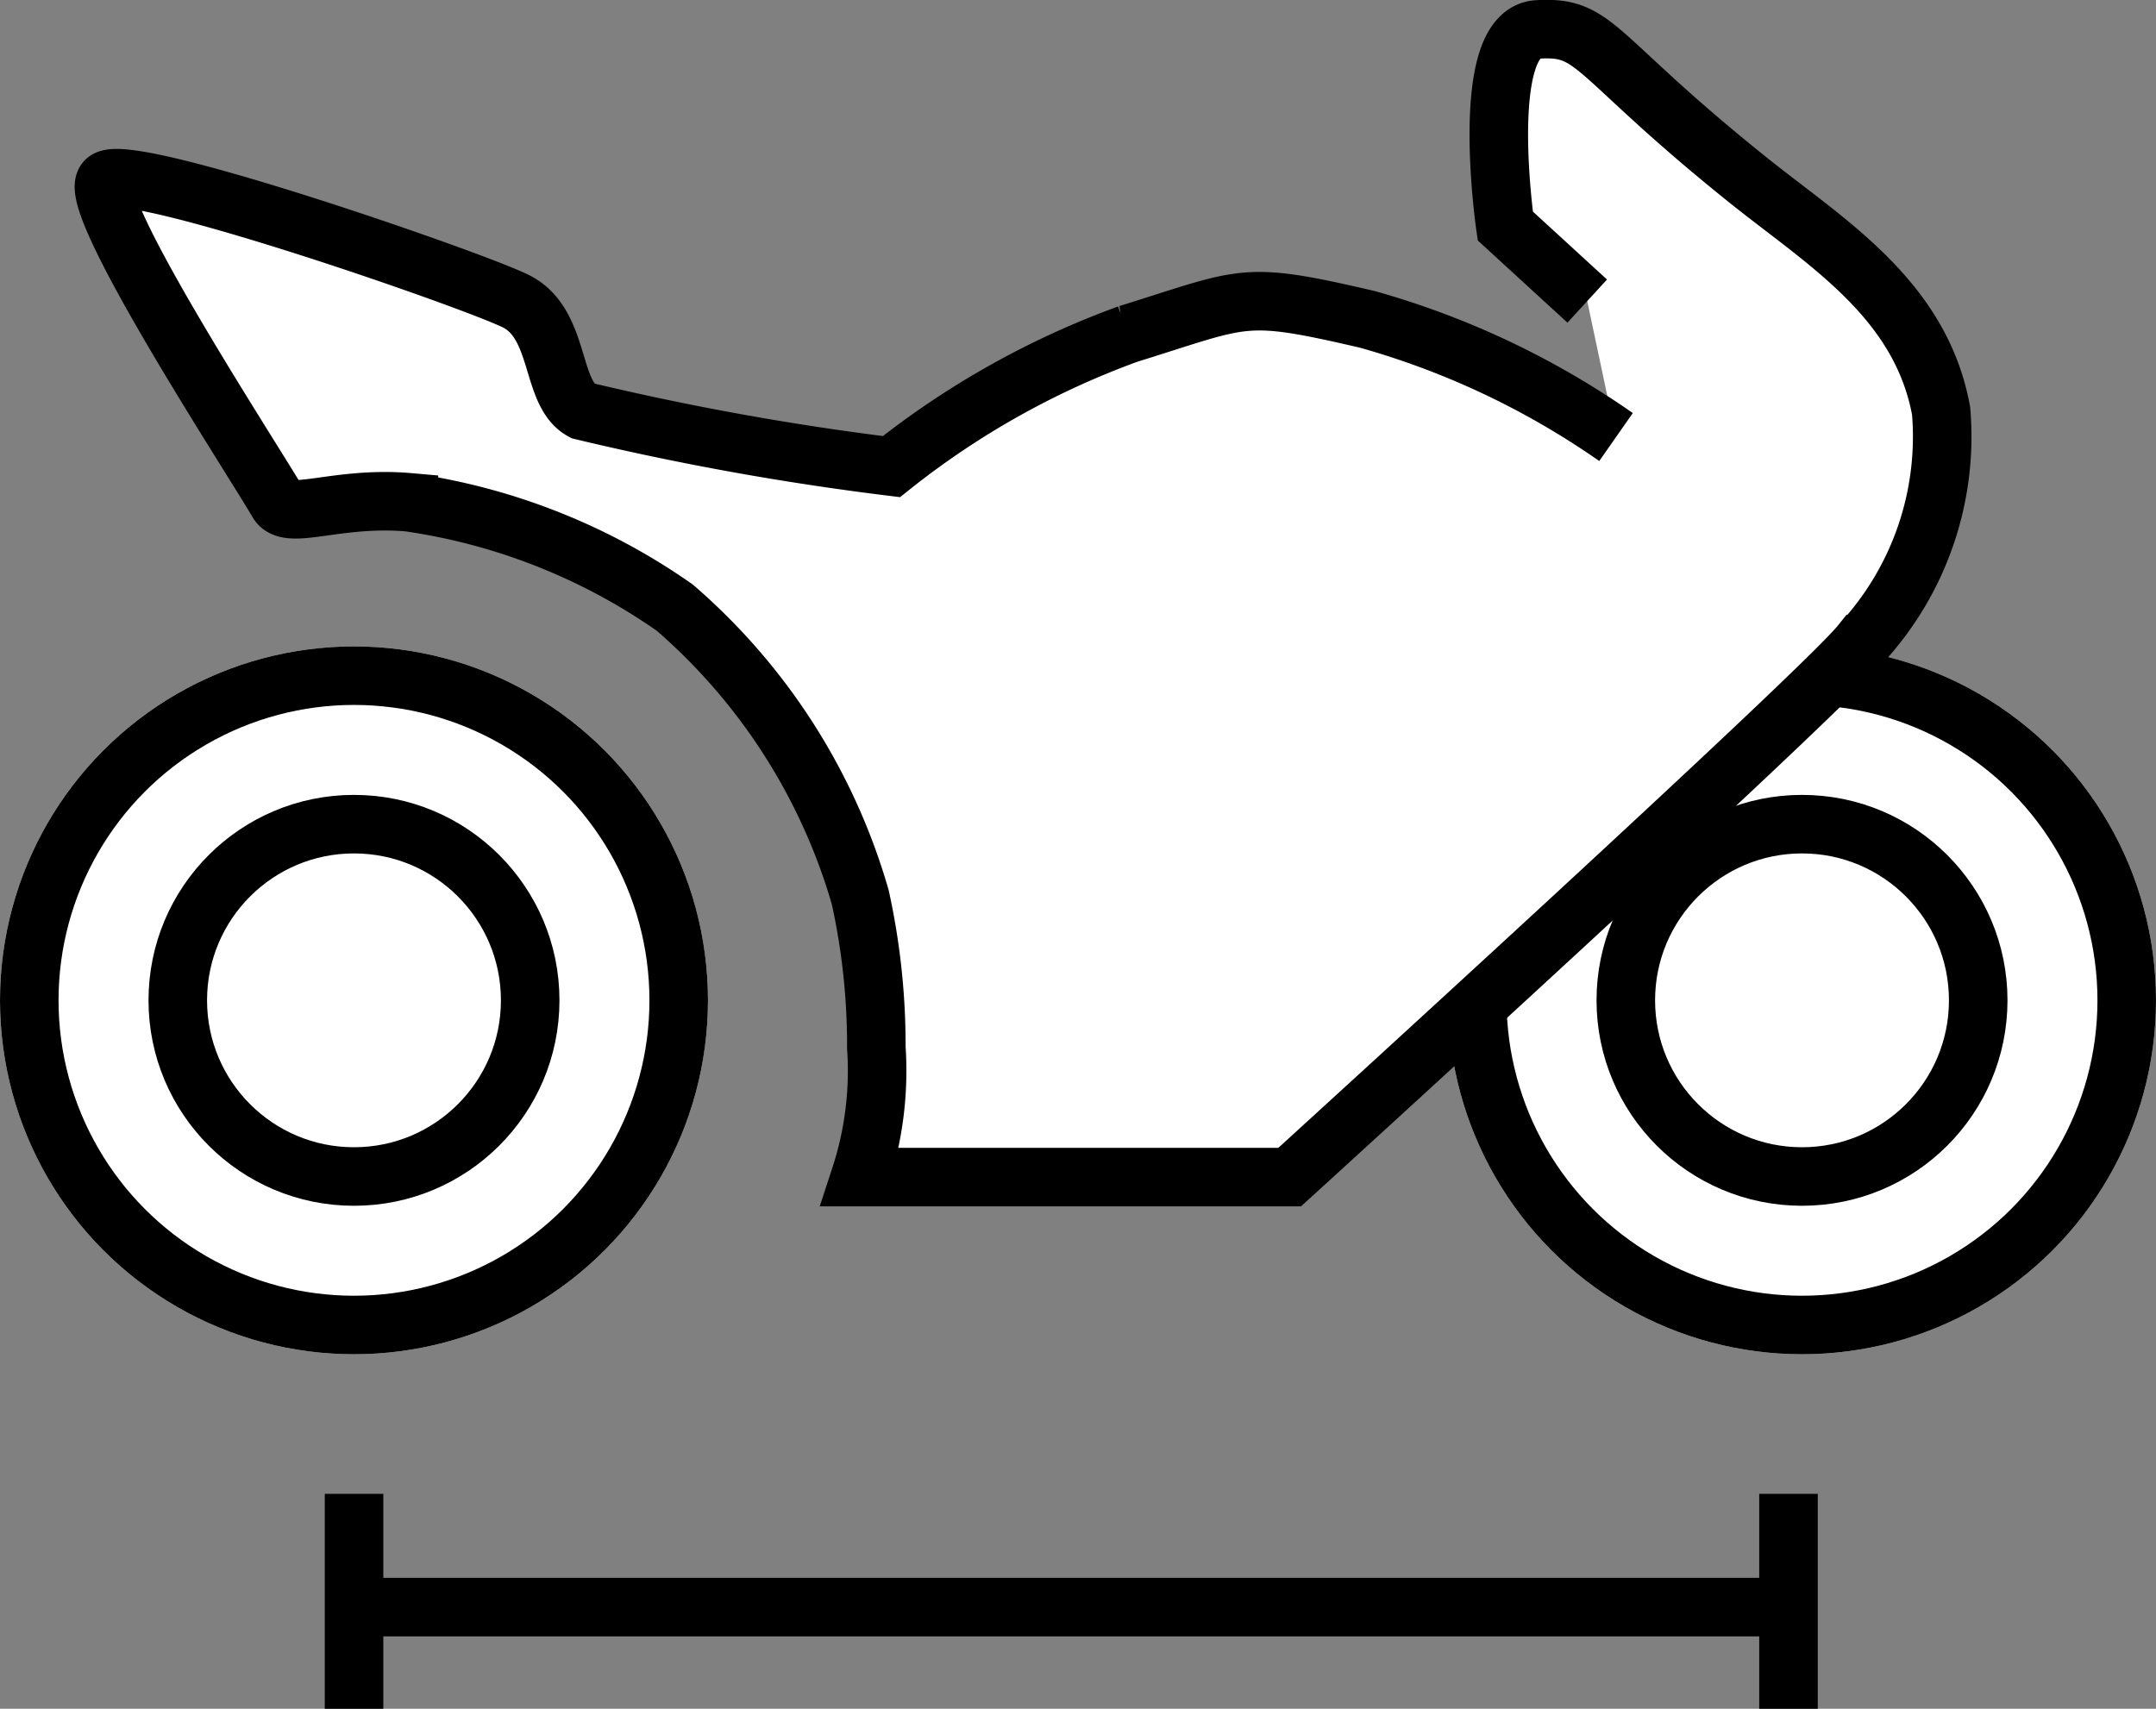
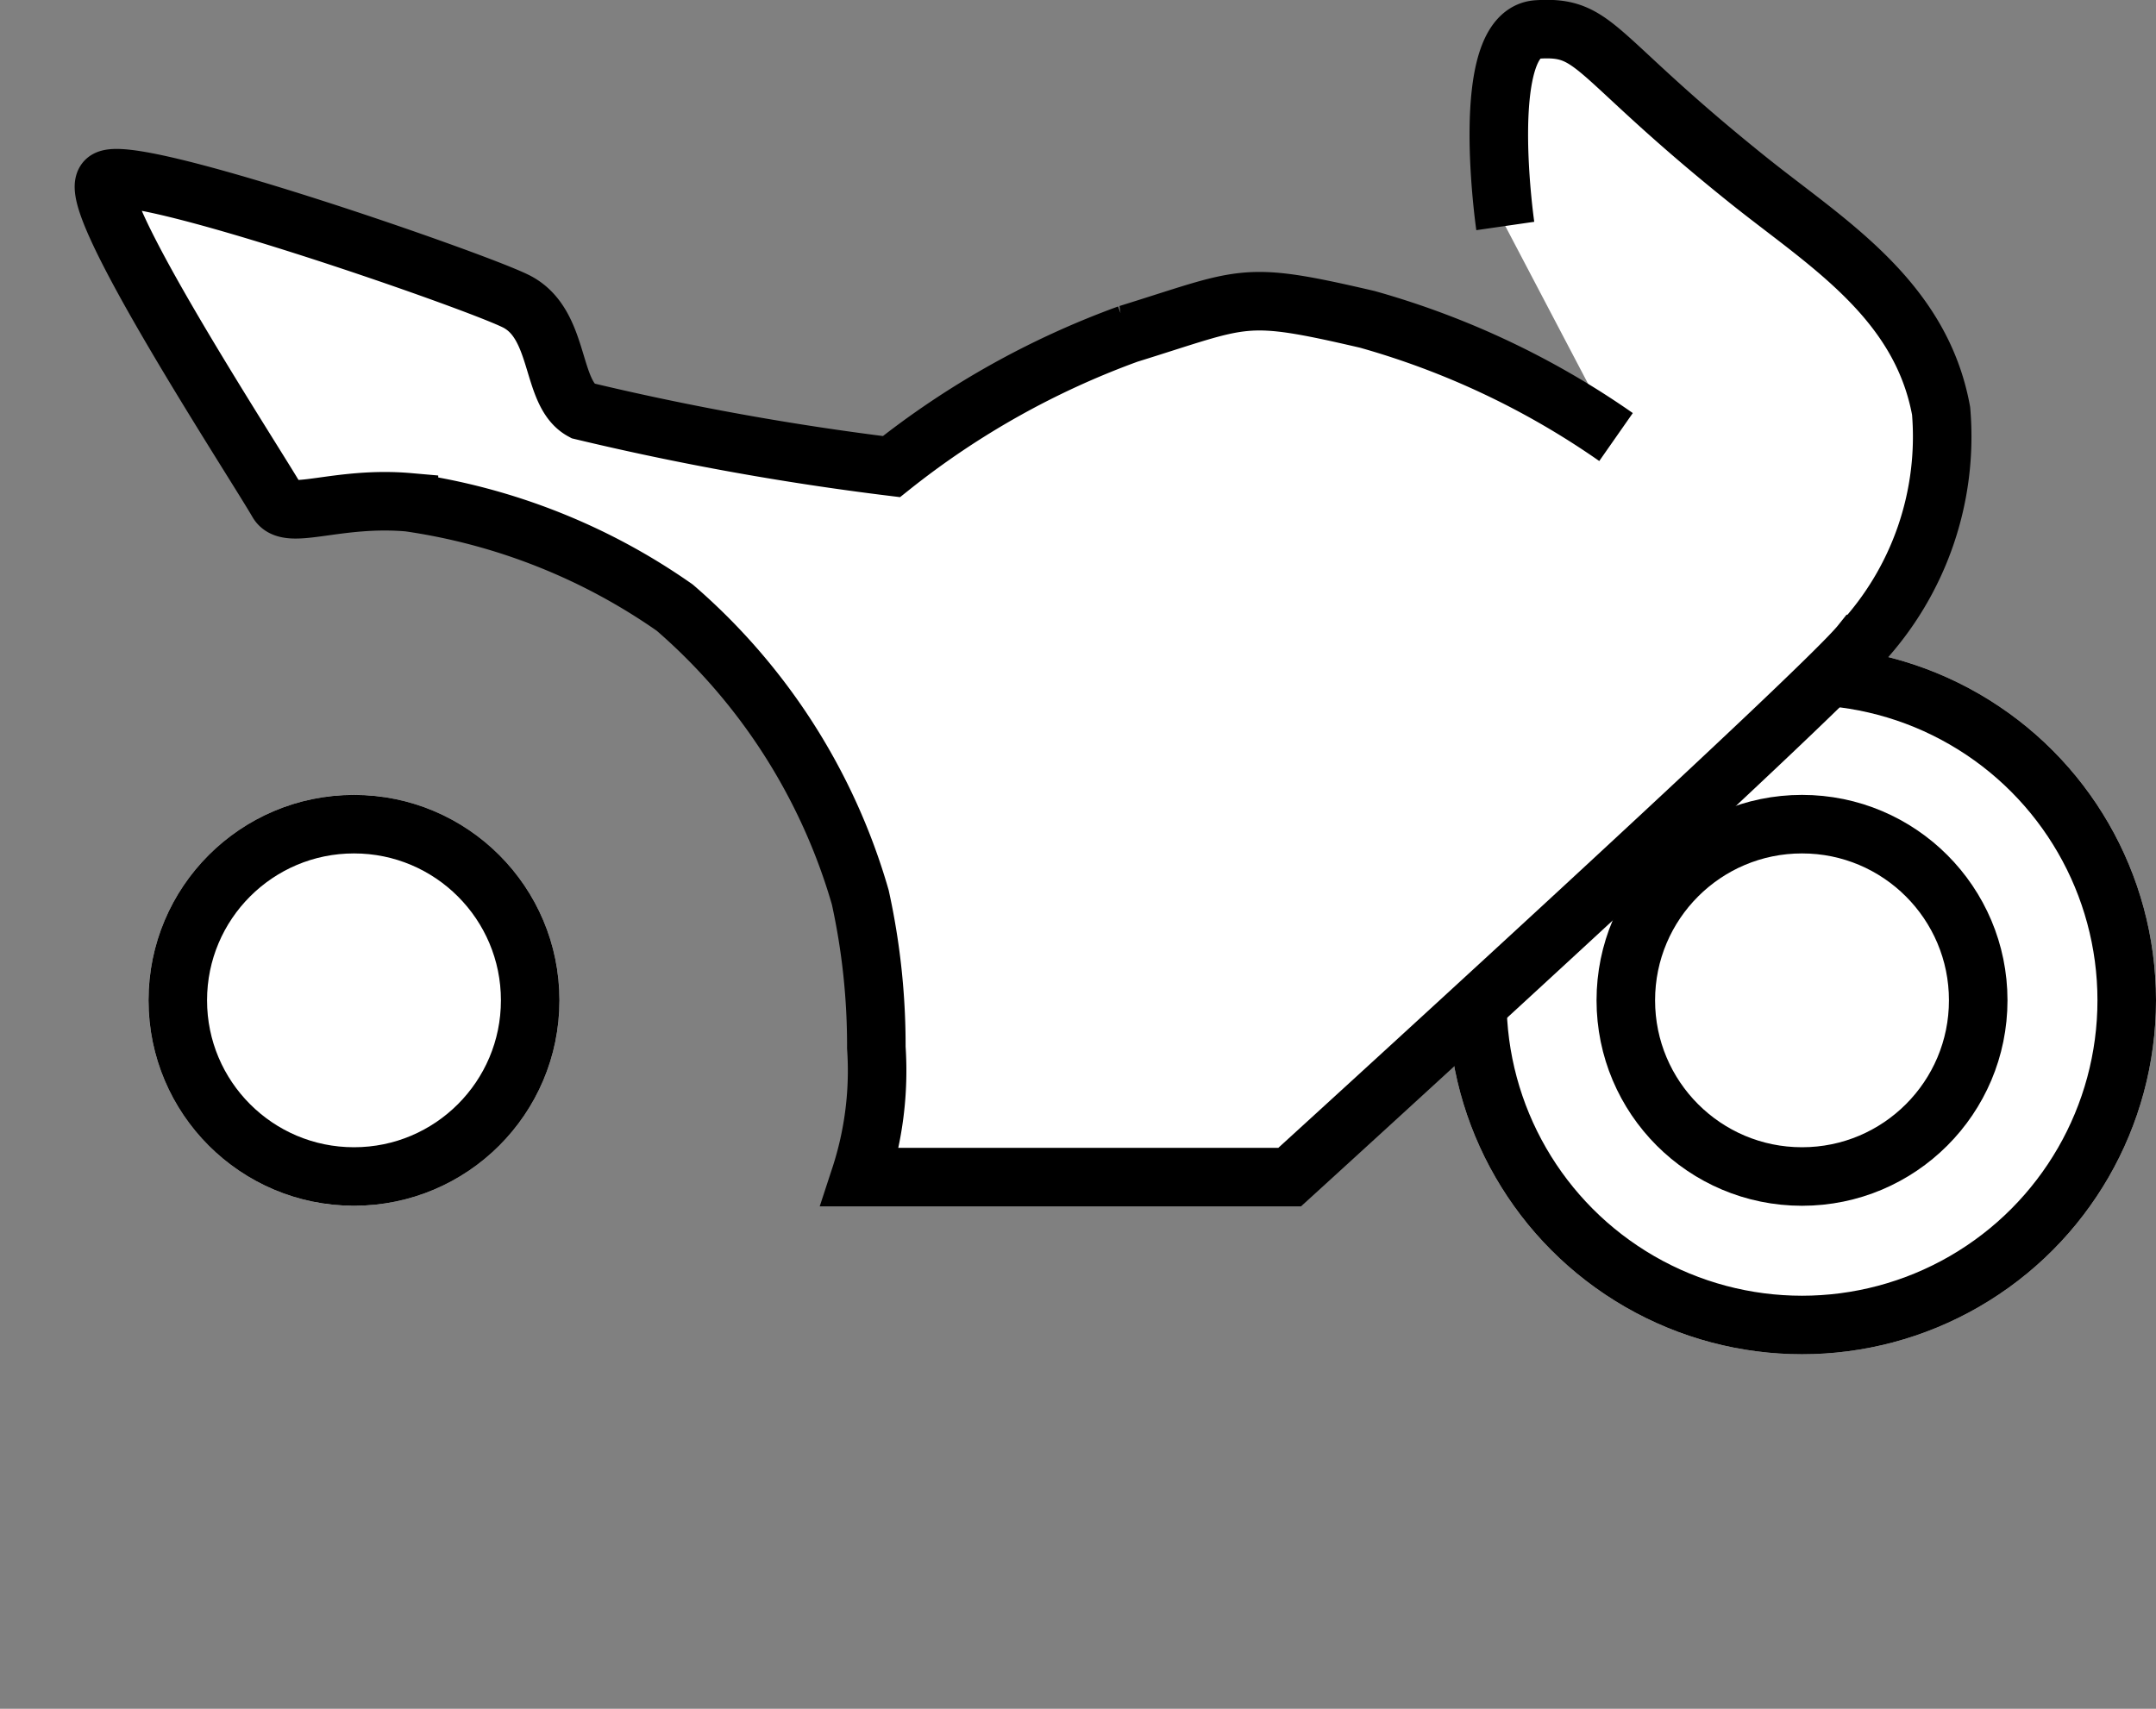
<svg xmlns="http://www.w3.org/2000/svg" width="36.83" height="29.195" viewBox="0 0 36.83 29.195">
  <rect x="0" y="0" width="36.83" height="29.195" fill="#808080" stroke="none" />
  <g id="Group_1202" data-name="Group 1202" transform="translate(-881 -934.452)">
    <g id="Group_103" data-name="Group 103" transform="translate(905.736 945.496)">
      <g id="Ellipse_52" data-name="Ellipse 52" transform="translate(0)" fill="#fff" stroke="#000" stroke-width="1">
        <ellipse cx="6.047" cy="6.047" rx="6.047" ry="6.047" stroke="none" />
        <ellipse cx="6.047" cy="6.047" rx="5.547" ry="5.547" fill="none" />
      </g>
      <g id="Ellipse_54" data-name="Ellipse 54" transform="translate(2.537 2.537)" fill="#fff" stroke="#000" stroke-width="1">
        <ellipse cx="3.51" cy="3.51" rx="3.51" ry="3.51" stroke="none" />
        <ellipse cx="3.51" cy="3.51" rx="3.01" ry="3.01" fill="none" />
      </g>
    </g>
    <g id="Group_1279" data-name="Group 1279">
-       <path id="Path_132" data-name="Path 132" d="M1446.5,905.5h24.736" transform="translate(-559.453 56.41)" fill="none" stroke="#000" stroke-width="1" />
-       <path id="Path_133" data-name="Path 133" d="M1489.051,902.142v3.672" transform="translate(-577.499 57.833)" fill="none" stroke="#000" stroke-width="1" />
-       <path id="Path_134" data-name="Path 134" d="M1489.051,902.142v3.672" transform="translate(-602.003 57.833)" fill="none" stroke="#000" stroke-width="1" />
-     </g>
-     <path id="Path_135" data-name="Path 135" d="M1464.913,865.656a14.045,14.045,0,0,0-4.25-2.011c-2.153-.5-2.053-.379-4.085.25a14.378,14.378,0,0,0-4.043,2.266,47.669,47.669,0,0,1-5.28-.954c-.556-.3-.361-1.494-1.144-1.876s-6.6-2.395-6.992-2.06,2.5,4.754,2.933,5.5c.182.316,1.024-.107,2.241,0a10.523,10.523,0,0,1,4.541,1.8,10.321,10.321,0,0,1,3.169,4.95,11.779,11.779,0,0,1,.274,2.565A5.836,5.836,0,0,1,1452,878.3h7.338s9.087-8.275,9.753-9.108a5.2,5.2,0,0,0,1.375-3.983c-.351-1.915-1.967-2.878-3.288-3.936-2.694-2.159-2.583-2.646-3.608-2.581s-.549,3.358-.549,3.358l1.4,1.283" transform="translate(-556.307 76.263)" fill="#fff" stroke="#000" stroke-width="1" />
+       </g>
+     <path id="Path_135" data-name="Path 135" d="M1464.913,865.656a14.045,14.045,0,0,0-4.25-2.011c-2.153-.5-2.053-.379-4.085.25a14.378,14.378,0,0,0-4.043,2.266,47.669,47.669,0,0,1-5.28-.954c-.556-.3-.361-1.494-1.144-1.876s-6.6-2.395-6.992-2.06,2.5,4.754,2.933,5.5c.182.316,1.024-.107,2.241,0a10.523,10.523,0,0,1,4.541,1.8,10.321,10.321,0,0,1,3.169,4.95,11.779,11.779,0,0,1,.274,2.565A5.836,5.836,0,0,1,1452,878.3h7.338s9.087-8.275,9.753-9.108a5.2,5.2,0,0,0,1.375-3.983c-.351-1.915-1.967-2.878-3.288-3.936-2.694-2.159-2.583-2.646-3.608-2.581s-.549,3.358-.549,3.358" transform="translate(-556.307 76.263)" fill="#fff" stroke="#000" stroke-width="1" />
    <g id="Group_102" data-name="Group 102" transform="translate(881 945.496)">
      <g id="Ellipse_52-2" data-name="Ellipse 52" fill="#fff" stroke="#000" stroke-width="1">
-         <ellipse cx="6.047" cy="6.047" rx="6.047" ry="6.047" stroke="none" />
-         <ellipse cx="6.047" cy="6.047" rx="5.547" ry="5.547" fill="none" />
-       </g>
+         </g>
      <g id="Ellipse_54-2" data-name="Ellipse 54" transform="translate(2.537 2.537)" fill="#fff" stroke="#000" stroke-width="1">
        <ellipse cx="3.51" cy="3.51" rx="3.51" ry="3.51" stroke="none" />
        <ellipse cx="3.51" cy="3.51" rx="3.01" ry="3.01" fill="none" />
      </g>
    </g>
  </g>
</svg>